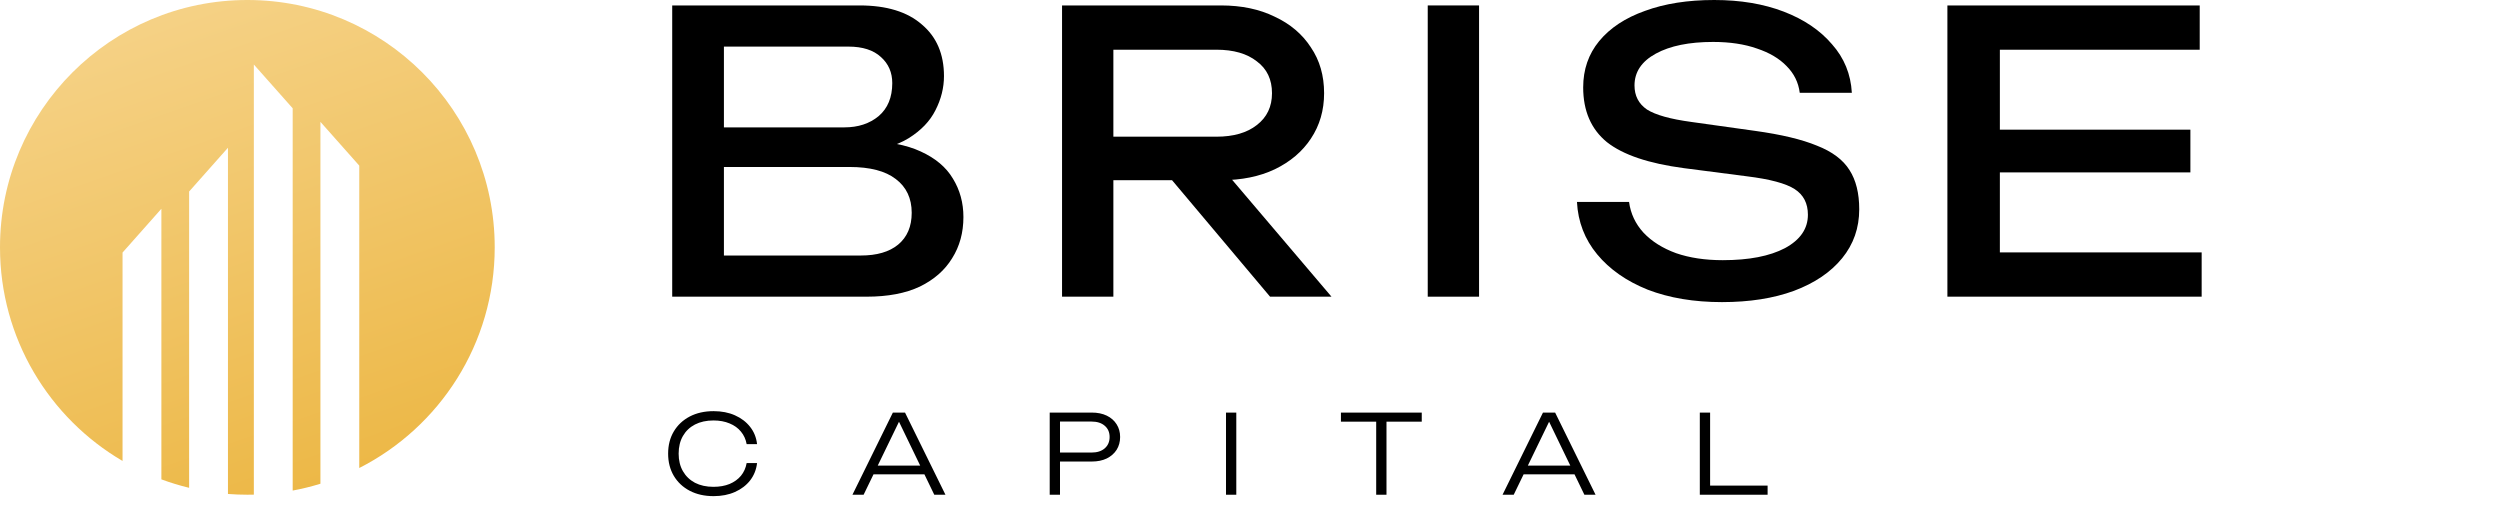
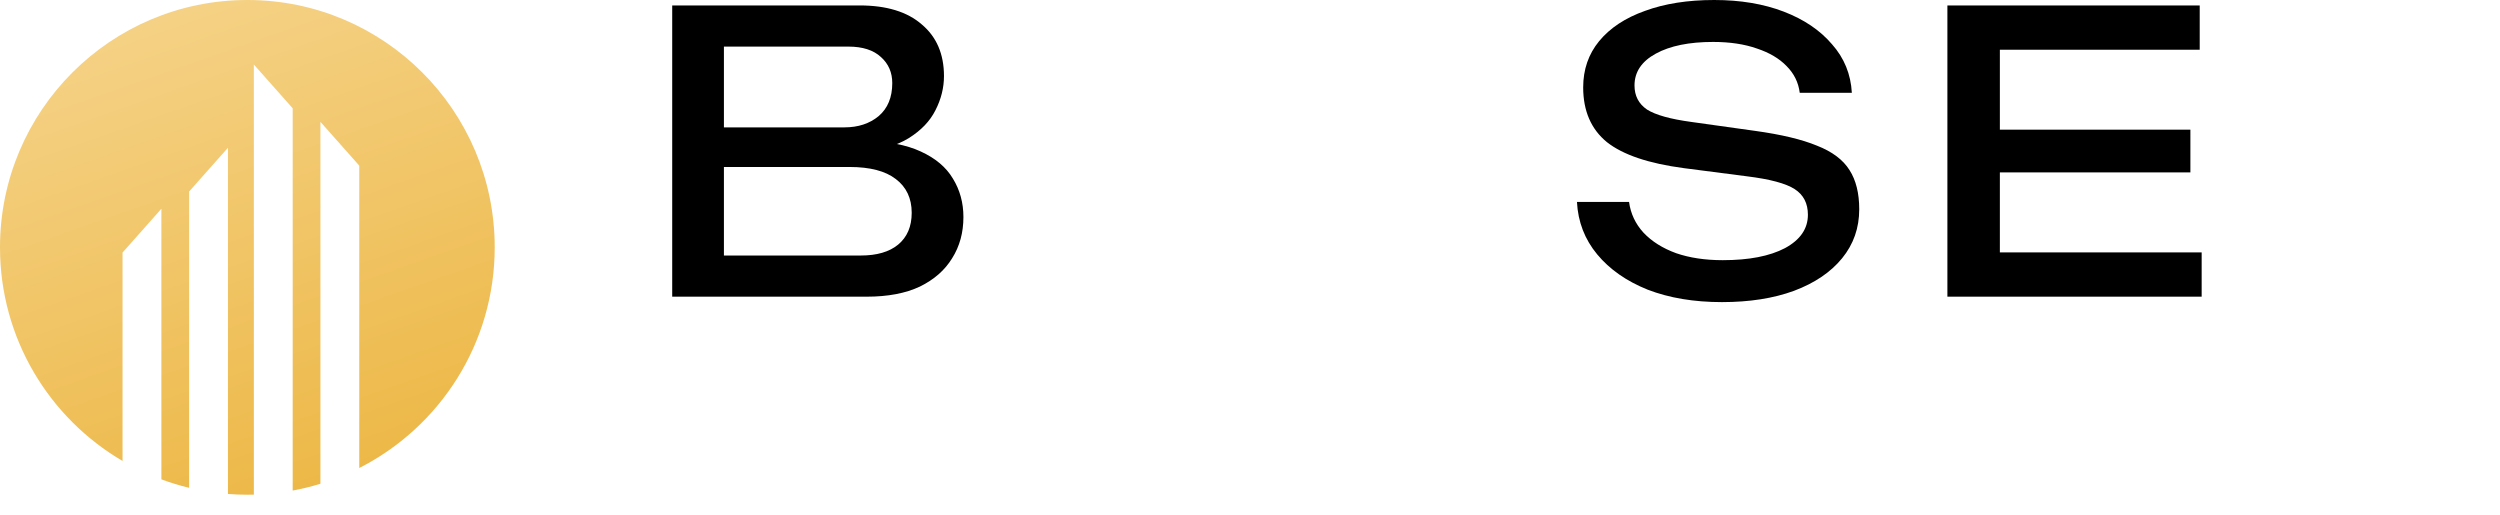
<svg xmlns="http://www.w3.org/2000/svg" width="1324" height="273" viewBox="0 0 1324 273" fill="none">
-   <path d="M400.938 245.238C400.551 248.679 399.333 251.734 397.284 254.402C395.235 257.031 392.547 259.081 389.222 260.55C385.935 262.019 382.165 262.754 377.912 262.754C373.117 262.754 368.903 261.807 365.268 259.912C361.672 258.017 358.869 255.388 356.858 252.024C354.847 248.621 353.842 244.697 353.842 240.25C353.842 235.765 354.847 231.84 356.858 228.476C358.869 225.112 361.672 222.483 365.268 220.588C368.903 218.693 373.117 217.746 377.912 217.746C382.165 217.746 385.935 218.481 389.222 219.95C392.547 221.419 395.235 223.469 397.284 226.098C399.333 228.689 400.551 231.724 400.938 235.204H395.428C394.964 232.652 393.959 230.448 392.412 228.592C390.865 226.697 388.855 225.247 386.38 224.242C383.905 223.198 381.063 222.676 377.854 222.676C374.103 222.676 370.836 223.391 368.052 224.822C365.307 226.253 363.18 228.283 361.672 230.912C360.164 233.541 359.41 236.654 359.41 240.25C359.41 243.807 360.164 246.901 361.672 249.53C363.18 252.159 365.307 254.209 368.052 255.678C370.836 257.109 374.103 257.824 377.854 257.824C381.063 257.824 383.905 257.321 386.38 256.316C388.855 255.272 390.865 253.822 392.412 251.966C393.959 250.071 394.964 247.829 395.428 245.238H400.938ZM460.567 251.212V246.572H491.191V251.212H460.567ZM479.301 218.5L500.703 262H494.787L474.661 220.356H477.561L457.377 262H451.461L472.863 218.5H479.301ZM578.197 218.5C581.252 218.5 583.9 219.041 586.143 220.124C588.386 221.207 590.126 222.734 591.363 224.706C592.6 226.639 593.219 228.882 593.219 231.434C593.219 233.986 592.6 236.248 591.363 238.22C590.126 240.153 588.386 241.681 586.143 242.802C583.9 243.885 581.252 244.426 578.197 244.426H558.361V239.67H578.081C581.02 239.67 583.34 238.935 585.041 237.466C586.781 235.958 587.651 233.947 587.651 231.434C587.651 228.921 586.781 226.929 585.041 225.46C583.34 223.991 581.02 223.256 578.081 223.256H558.941L561.377 220.588V262H555.925V218.5H578.197ZM649.291 218.5H654.743V262H649.291V218.5ZM728.832 221.11H734.284V262H728.832V221.11ZM710.156 218.5H752.96V223.314H710.156V218.5ZM804.863 251.212V246.572H835.487V251.212H804.863ZM823.597 218.5L844.999 262H839.083L818.957 220.356H821.857L801.673 262H795.757L817.159 218.5H823.597ZM905.673 218.5V259.564L903.237 257.186H936.123V262H900.221V218.5H905.673Z" fill="black" />
  <path d="M455.043 80.617L457.719 74.653C469.937 74.79 479.889 76.641 487.576 80.206C495.401 83.77 501.098 88.569 504.667 94.602C508.373 100.634 510.226 107.421 510.226 114.961C510.226 123.188 508.236 130.454 504.255 136.761C500.411 143.068 494.714 148.072 487.164 151.774C479.614 155.338 470.211 157.121 458.955 157.121H356V2.879H455.248C469.525 2.879 480.507 6.238 488.194 12.956C496.019 19.537 499.931 28.655 499.931 40.309C499.931 46.478 498.421 52.511 495.401 58.406C492.518 64.165 487.782 69.1 481.193 73.213C474.741 77.189 466.024 79.657 455.043 80.617ZM383.386 149.512L372.885 135.321H455.866C464.377 135.321 470.966 133.402 475.633 129.563C480.438 125.587 482.84 119.966 482.84 112.699C482.84 105.021 480.026 99.057 474.398 94.807C468.907 90.557 460.739 88.432 449.895 88.432H371.649V67.455H447.218C454.493 67.455 460.533 65.467 465.338 61.491C470.143 57.378 472.545 51.551 472.545 44.01C472.545 38.389 470.554 33.796 466.573 30.231C462.593 26.53 456.827 24.679 449.277 24.679H372.885L383.386 10.488V149.512Z" fill="black" />
-   <path d="M581.405 72.391H644.207C653.267 72.391 660.406 70.334 665.622 66.221C670.976 62.108 673.652 56.487 673.652 49.357C673.652 42.091 670.976 36.47 665.622 32.494C660.406 28.381 653.267 26.324 644.207 26.324H577.493L589.641 11.105V157.121H562.461V2.879H646.678C657.523 2.879 666.995 4.867 675.094 8.843C683.33 12.682 689.713 18.098 694.243 25.09C698.911 31.945 701.244 40.034 701.244 49.357C701.244 58.406 698.911 66.427 694.243 73.419C689.713 80.274 683.33 85.69 675.094 89.666C666.995 93.505 657.523 95.424 646.678 95.424H581.405V72.391ZM611.88 84.936H643.796L705.157 157.121H672.623L611.88 84.936Z" fill="black" />
-   <path d="M756.129 2.879H783.309V157.121H756.129V2.879Z" fill="black" />
  <path d="M835.158 106.941H862.75C863.574 113.111 866.113 118.526 870.369 123.188C874.761 127.849 880.527 131.482 887.665 134.087C894.803 136.555 903.04 137.789 912.374 137.789C926.239 137.789 937.221 135.664 945.32 131.414C953.419 127.027 957.468 121.131 957.468 113.728C957.468 107.695 955.135 103.171 950.467 100.154C945.8 97.138 937.358 94.876 925.141 93.368L891.783 89.049C873.114 86.581 859.524 81.988 851.013 75.27C842.639 68.415 838.453 58.749 838.453 46.273C838.453 36.812 841.267 28.655 846.895 21.799C852.66 14.807 860.759 9.46 871.192 5.758C881.625 1.919 893.842 0 907.844 0C921.709 0 933.995 2.057 944.702 6.17C955.409 10.283 963.92 16.041 970.235 23.445C976.687 30.711 980.187 39.28 980.736 49.152H953.144C952.458 43.667 950.124 38.938 946.143 34.961C942.3 30.985 937.083 27.901 930.494 25.707C923.905 23.376 916.149 22.211 907.226 22.211C894.597 22.211 884.508 24.267 876.958 28.381C869.408 32.494 865.633 38.115 865.633 45.244C865.633 50.728 867.829 54.979 872.222 57.995C876.752 60.874 884.576 63.068 895.695 64.576L929.465 69.306C943.329 71.225 954.242 73.83 962.204 77.121C970.303 80.274 976.069 84.593 979.501 90.077C982.932 95.424 984.648 102.348 984.648 110.848C984.648 120.72 981.628 129.357 975.588 136.761C969.548 144.165 961.037 149.923 950.056 154.036C939.211 158.012 926.513 160 911.962 160C897.137 160 884.027 157.806 872.634 153.419C861.377 148.895 852.454 142.656 845.865 134.704C839.276 126.752 835.707 117.498 835.158 106.941Z" fill="black" />
  <path d="M1160.03 68.689V91.311H1041.22V68.689H1160.03ZM1059.13 148.895L1046.16 133.676H1166V157.121H1031.34V2.879H1164.97V26.324H1046.16L1059.13 11.105V148.895Z" fill="black" />
  <path d="M131 0C203.349 0 262 58.651 262 131C262 182.019 232.833 226.225 190.265 247.856V87.713L169.697 64.535V256.188C164.911 257.666 160.009 258.876 155.006 259.803V57.355L134.438 34.174V261.955C133.296 261.985 132.15 262 131 262C127.543 262 124.117 261.865 120.728 261.602V78.247L100.16 101.425V258.348C95.144 257.137 90.241 255.637 85.469 253.868V110.567L64.901 133.75V244.123C26.076 221.388 0 179.24 0 131C0 58.651 58.651 0 131 0Z" fill="url(#paint0_linear_2033_25)" />
  <defs>
    <linearGradient id="paint0_linear_2033_25" x1="24.725" y1="-48.583" x2="177.848" y2="388.228" gradientUnits="userSpaceOnUse">
      <stop offset="0.099" stop-color="#F6D48C" />
      <stop offset="0.815" stop-color="#EBB43D" />
    </linearGradient>
  </defs>
</svg>